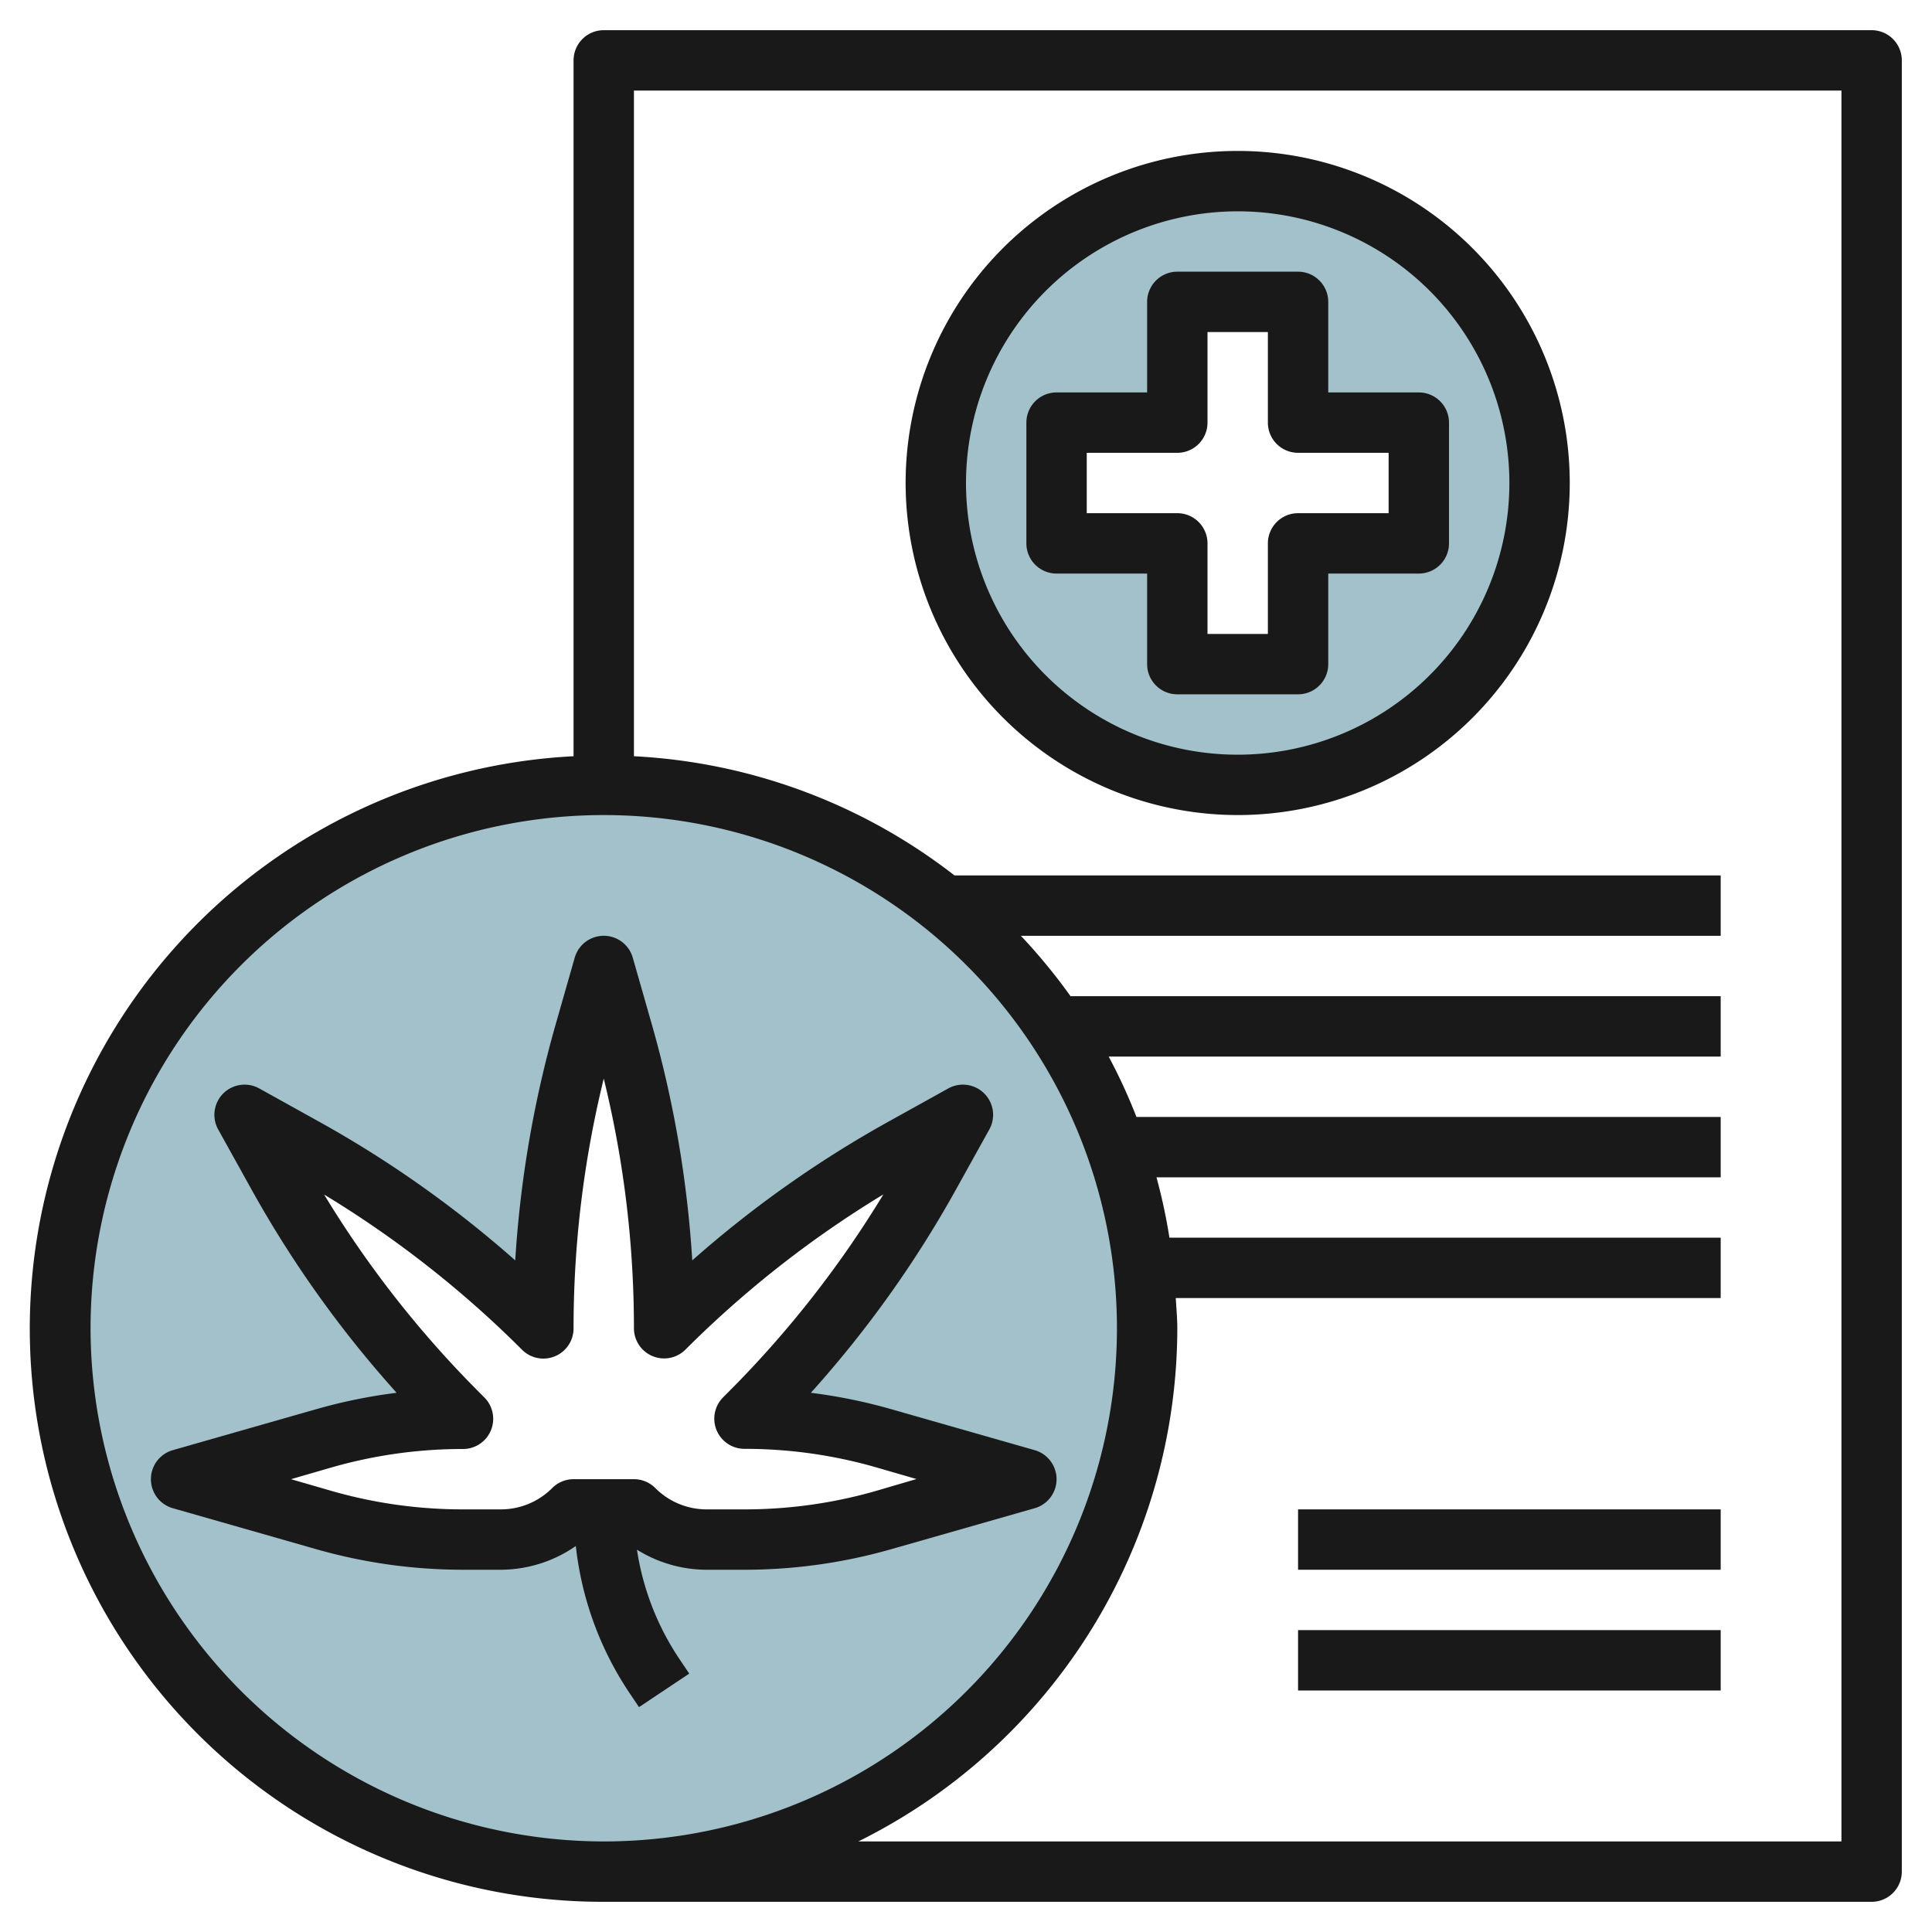
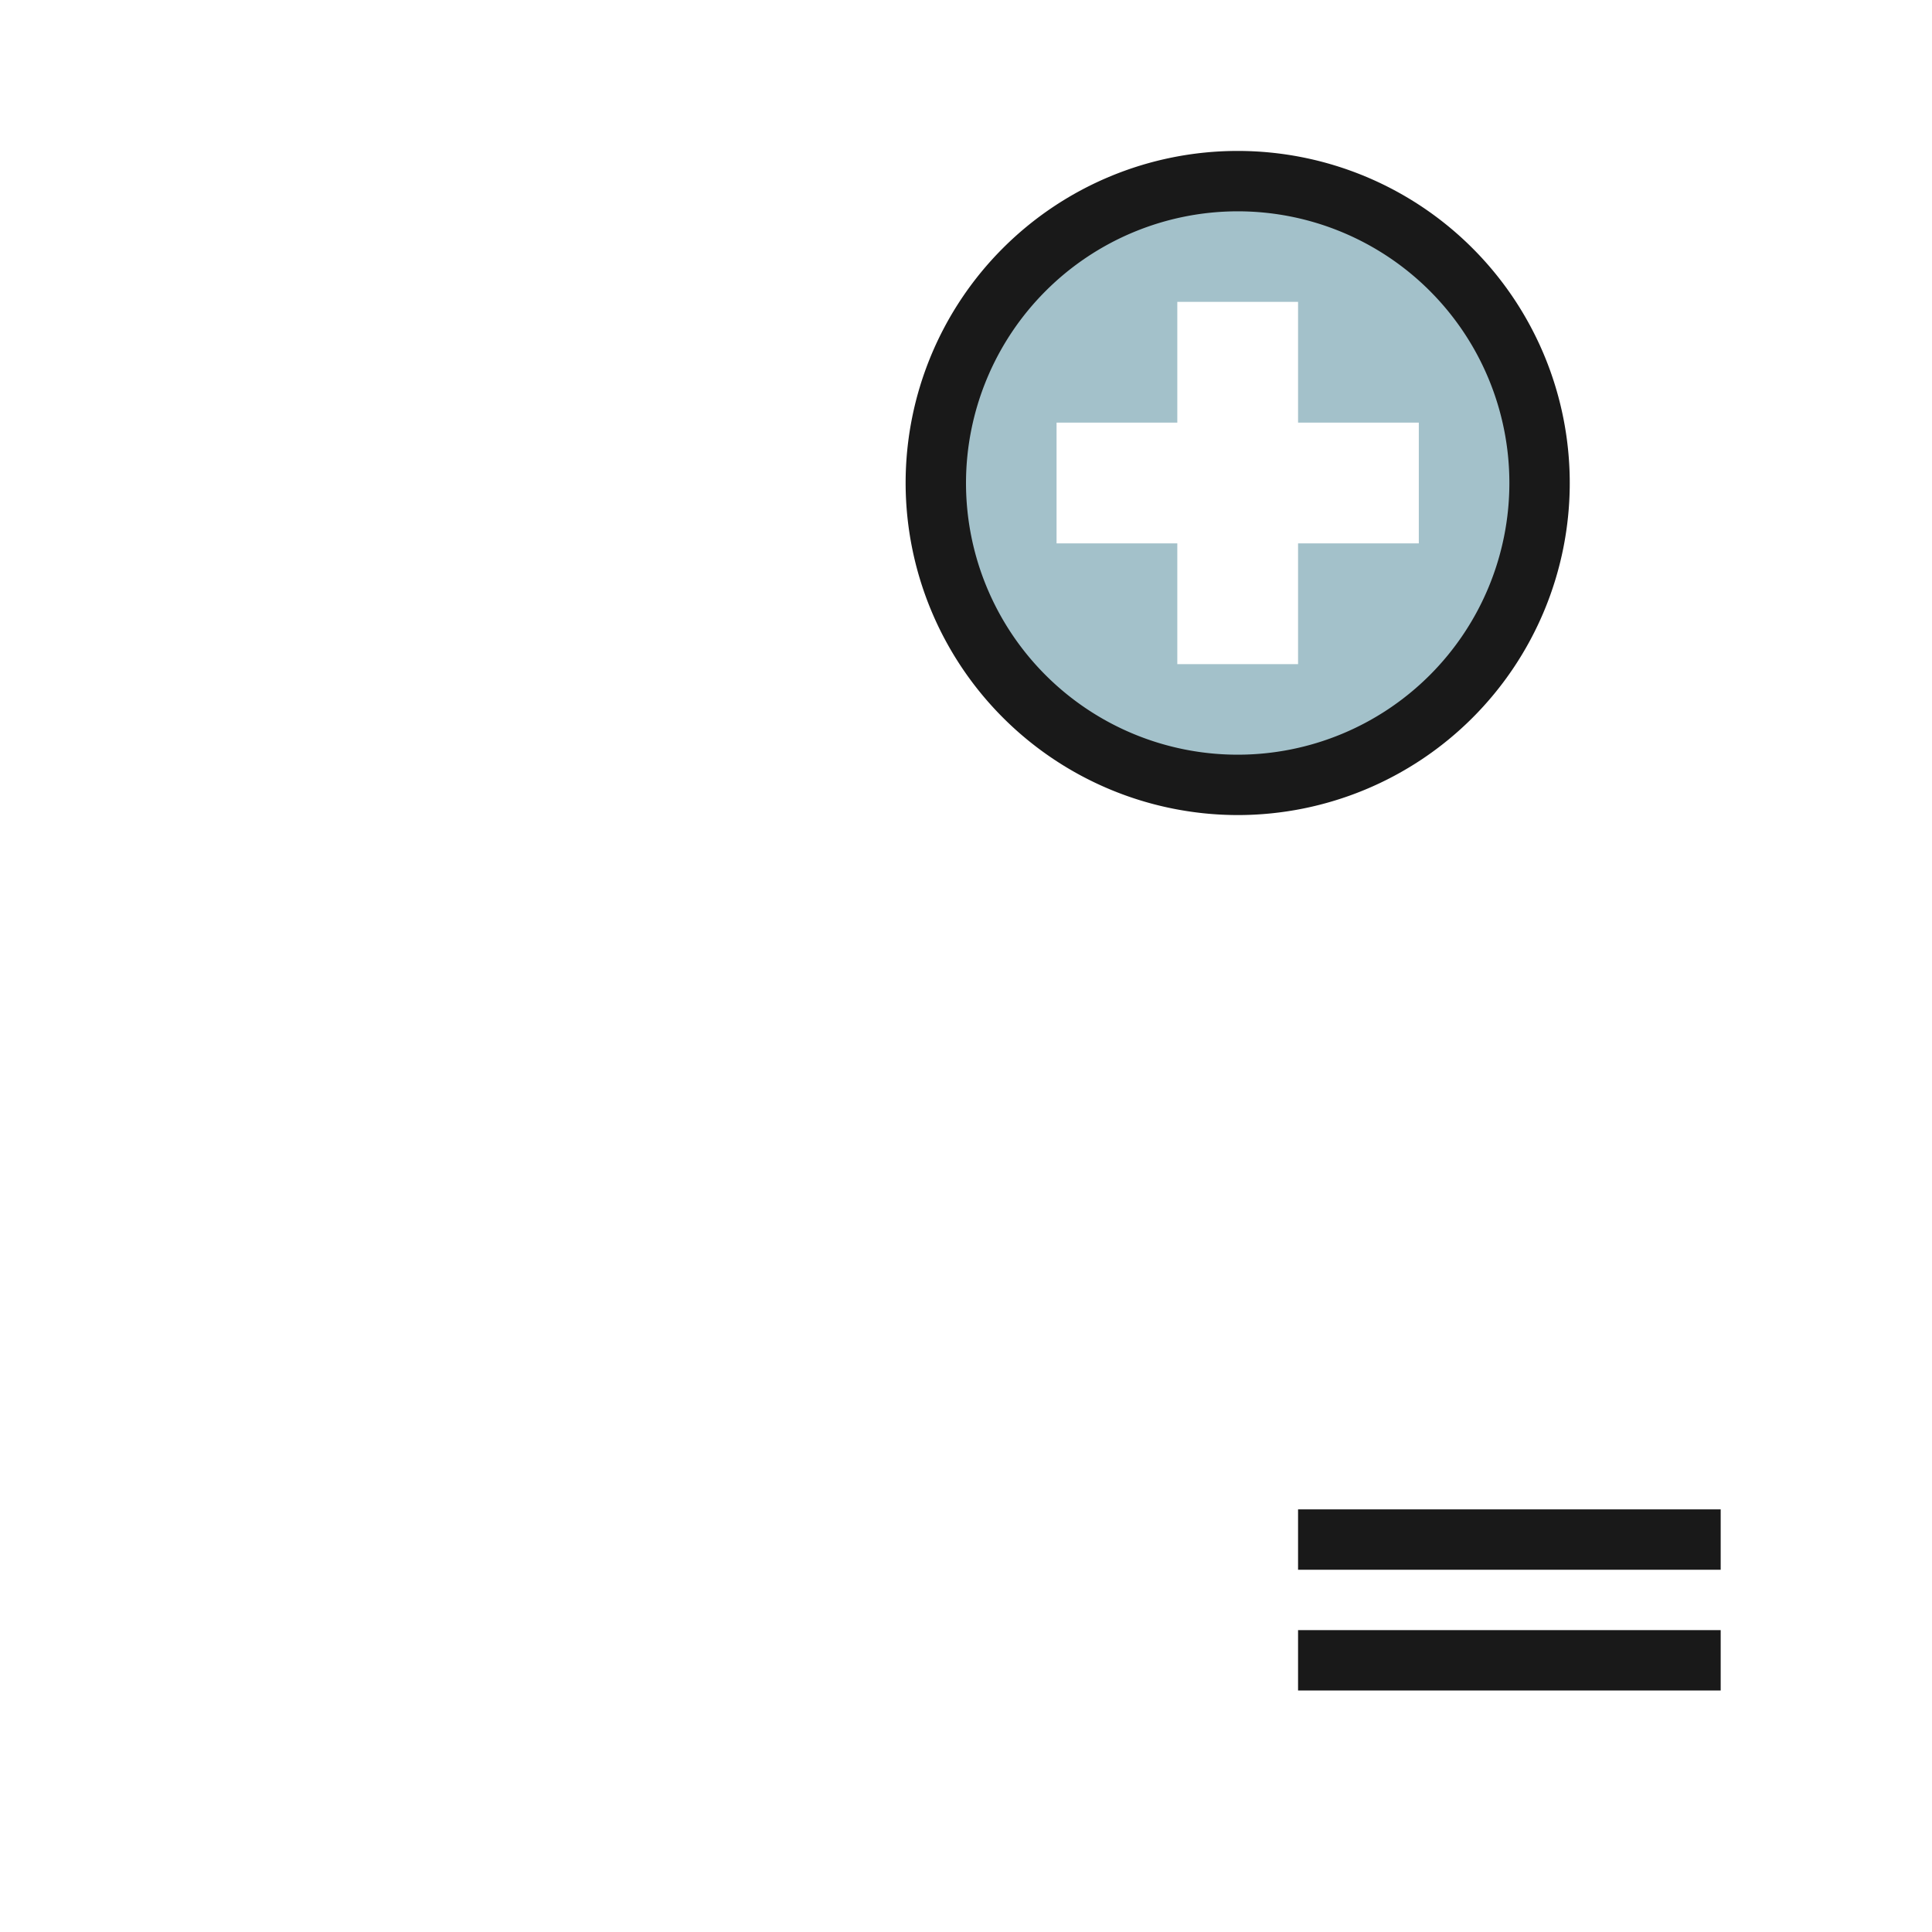
<svg xmlns="http://www.w3.org/2000/svg" id="Layer_3" height="512" viewBox="0 0 64 64" width="512" data-name="Layer 3">
-   <path d="m20 26a18 18 0 1 0 18 18 18 18 0 0 0 -18-18zm9.253 24.356a16.736 16.736 0 0 1 -4.6.644h-1.239a3.415 3.415 0 0 1 -2.414-1h-2a3.415 3.415 0 0 1 -2.414 1h-1.243a16.736 16.736 0 0 1 -4.6-.644l-4.743-1.356 4.747-1.356a16.736 16.736 0 0 1 4.6-.644l-.171-.172a35.668 35.668 0 0 1 -5.964-7.906l-1.112-1.993 1.993 1.107a35.714 35.714 0 0 1 7.907 5.964 35.68 35.68 0 0 1 1.374-9.808l.626-2.192.626 2.192a35.68 35.68 0 0 1 1.374 9.808 35.714 35.714 0 0 1 7.906-5.964l1.994-1.107-1.107 1.993a35.668 35.668 0 0 1 -5.964 7.906l-.172.172a16.736 16.736 0 0 1 4.6.644l4.743 1.356z" fill="#a3c1ca" />
  <path d="m41 6a10 10 0 1 0 10 10 10 10 0 0 0 -10-10zm6 12h-4v4h-4v-4h-4v-4h4v-4h4v4h4z" fill="#a3c1ca" />
  <g fill="#191919">
-     <path d="m62 1h-42a1 1 0 0 0 -1 1v23.051a18.987 18.987 0 0 0 1 37.949h42a1 1 0 0 0 1-1v-60a1 1 0 0 0 -1-1zm-59 43a17 17 0 1 1 17 17 17.019 17.019 0 0 1 -17-17zm58 17h-32.566a19 19 0 0 0 10.566-17c0-.338-.033-.667-.051-1h18.051v-2h-18.261a18.641 18.641 0 0 0 -.429-2h18.69v-2h-19.353a18.869 18.869 0 0 0 -.92-2h20.273v-2h-21.537a19.125 19.125 0 0 0 -1.645-2h23.182v-2h-25.381a18.87 18.87 0 0 0 -10.619-3.949v-22.051h40z" />
    <path d="m41 27a11 11 0 1 0 -11-11 11.013 11.013 0 0 0 11 11zm0-20a9 9 0 1 1 -9 9 9.01 9.01 0 0 1 9-9z" />
-     <path d="m35 49a1 1 0 0 0 -.726-.962l-4.747-1.356a17.725 17.725 0 0 0 -2.666-.544 36.618 36.618 0 0 0 4.805-6.731l1.107-1.993a1 1 0 0 0 -1.359-1.359l-1.993 1.107a36.691 36.691 0 0 0 -6.489 4.59 36.739 36.739 0 0 0 -1.344-7.834l-.626-2.192a1 1 0 0 0 -1.924 0l-.626 2.191a36.759 36.759 0 0 0 -1.344 7.835 36.691 36.691 0 0 0 -6.489-4.59l-1.993-1.107a1 1 0 0 0 -1.359 1.359l1.107 1.993a36.645 36.645 0 0 0 4.805 6.731 17.725 17.725 0 0 0 -2.666.544l-4.747 1.356a1 1 0 0 0 0 1.924l4.747 1.356a17.715 17.715 0 0 0 4.87.682h1.243a4.376 4.376 0 0 0 2.489-.787 10.868 10.868 0 0 0 1.757 4.838l.336.5 1.664-1.11-.336-.5a8.885 8.885 0 0 1 -1.396-3.606 4.378 4.378 0 0 0 2.314.665h1.243a17.715 17.715 0 0 0 4.87-.682l4.747-1.356a1 1 0 0 0 .726-.962zm-6.021.4a15.733 15.733 0 0 1 -4.322.6h-1.243a2.4 2.4 0 0 1 -1.707-.707 1 1 0 0 0 -.707-.293h-2a1 1 0 0 0 -.707.293 2.4 2.4 0 0 1 -1.707.707h-1.243a15.733 15.733 0 0 1 -4.322-.6l-1.381-.4 1.381-.4a15.733 15.733 0 0 1 4.322-.6 1 1 0 0 0 .709-1.7l-.173-.174a34.741 34.741 0 0 1 -5.142-6.555 34.713 34.713 0 0 1 6.556 5.141 1 1 0 0 0 1.707-.712 34.674 34.674 0 0 1 1-8.27 34.674 34.674 0 0 1 1 8.27 1 1 0 0 0 1.707.707 34.713 34.713 0 0 1 6.556-5.141 34.746 34.746 0 0 1 -5.144 6.557l-.171.172a1 1 0 0 0 .709 1.7 15.733 15.733 0 0 1 4.322.6l1.381.4z" />
    <path d="m43 50h14v2h-14z" />
-     <path d="m43 54h14v2h-14z" />
-     <path d="m38 19v3a1 1 0 0 0 1 1h4a1 1 0 0 0 1-1v-3h3a1 1 0 0 0 1-1v-4a1 1 0 0 0 -1-1h-3v-3a1 1 0 0 0 -1-1h-4a1 1 0 0 0 -1 1v3h-3a1 1 0 0 0 -1 1v4a1 1 0 0 0 1 1zm-2-4h3a1 1 0 0 0 1-1v-3h2v3a1 1 0 0 0 1 1h3v2h-3a1 1 0 0 0 -1 1v3h-2v-3a1 1 0 0 0 -1-1h-3z" />
+     <path d="m43 54h14v2h-14" />
  </g>
</svg>